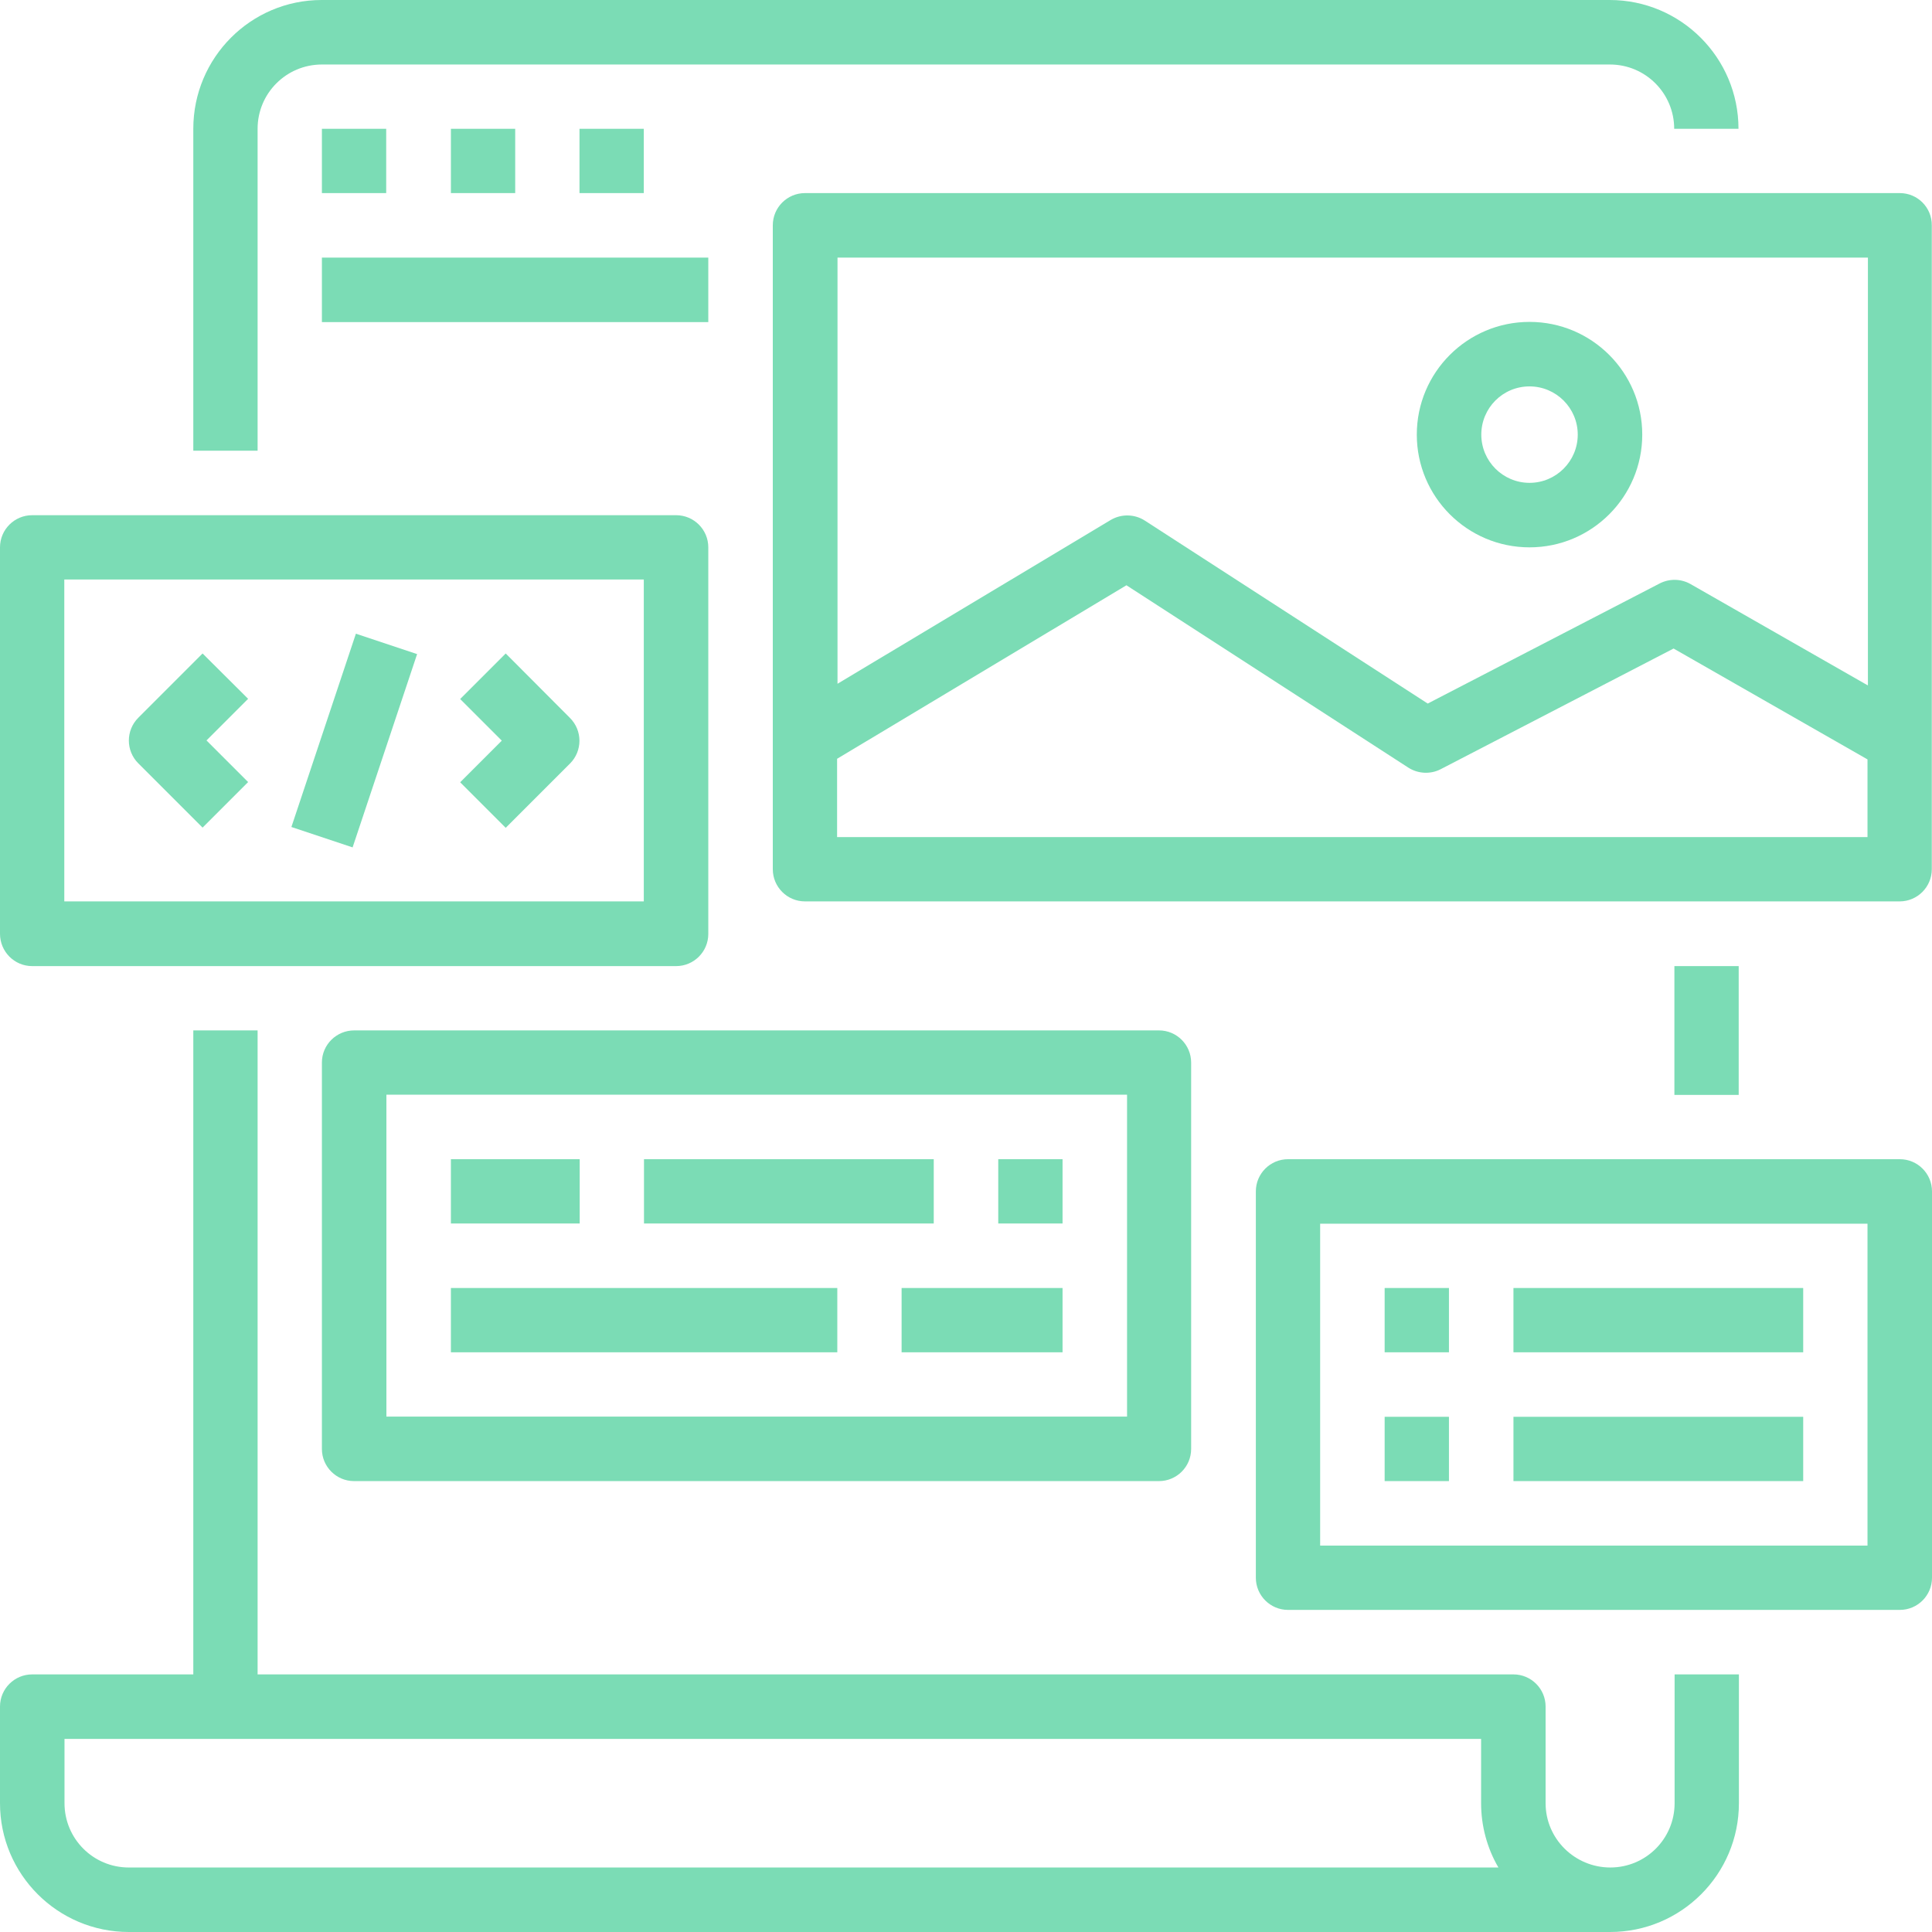
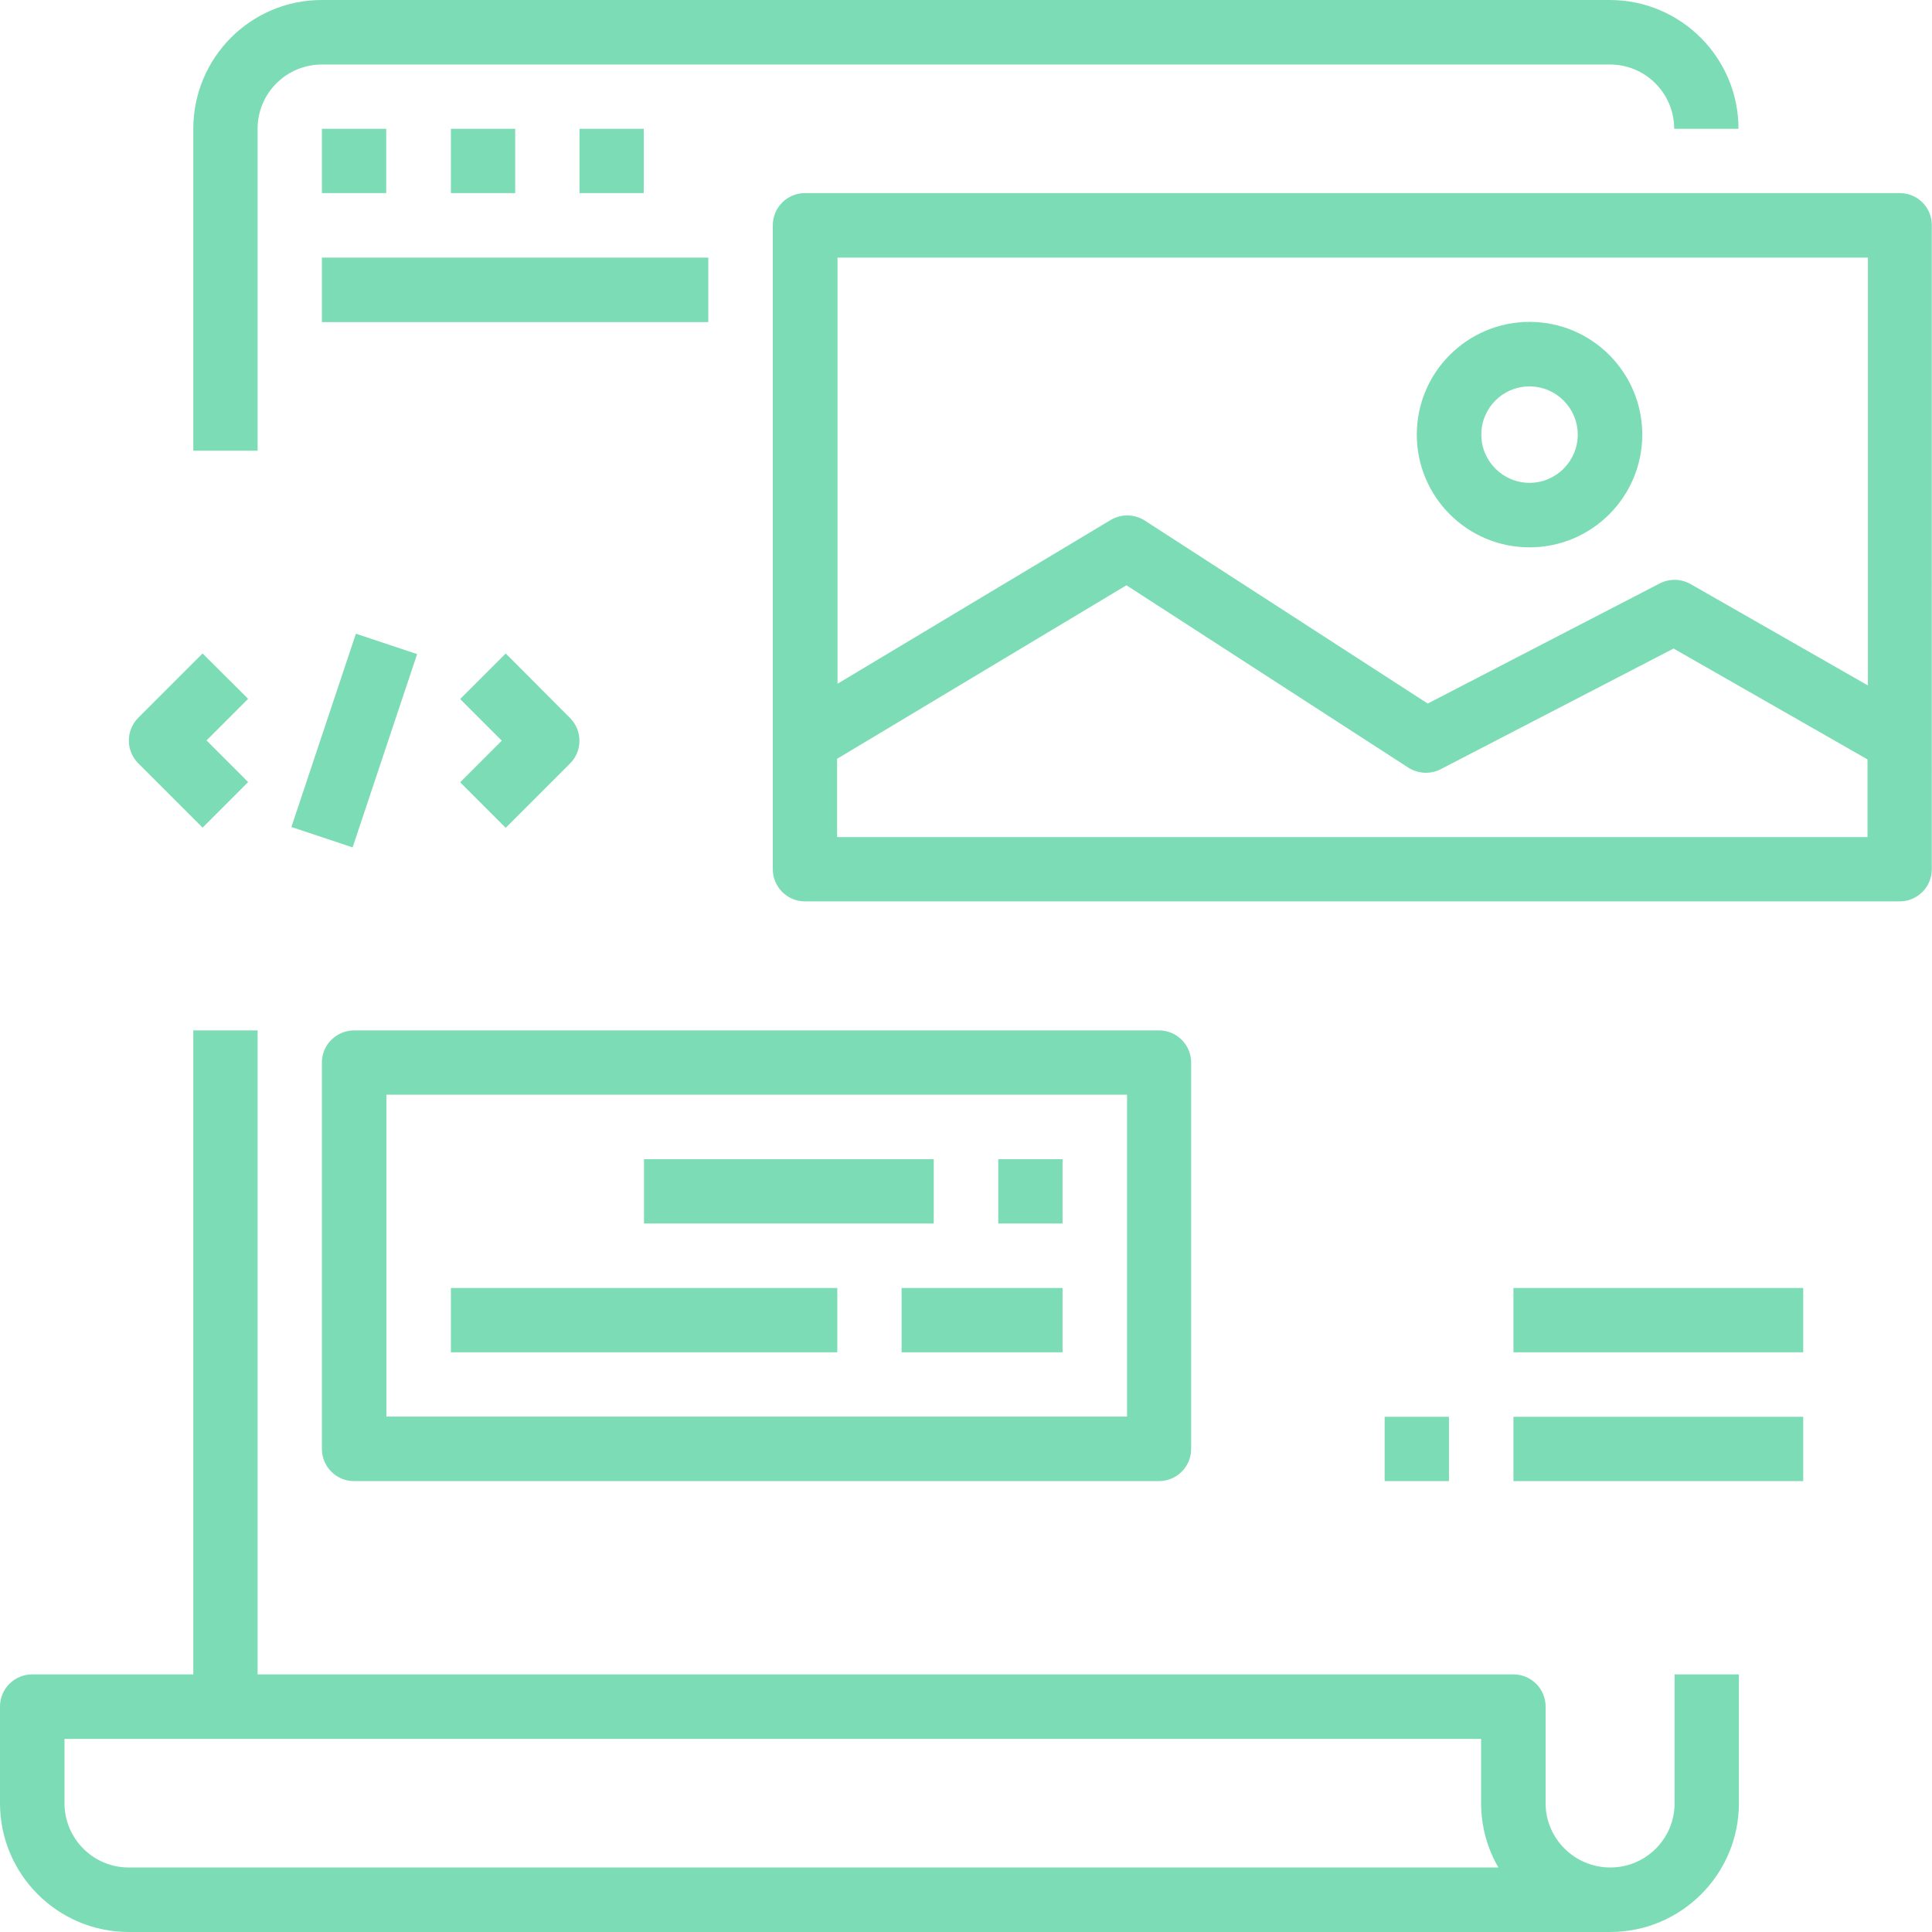
<svg xmlns="http://www.w3.org/2000/svg" version="1.1" id="Calque_1" x="0px" y="0px" viewBox="0 0 937.5 937.5" style="enable-background:new 0 0 937.5 937.5;" xml:space="preserve">
  <style type="text/css">
	.st0{fill:#7BDCB5;}
</style>
  <g id="surface1">
    <path class="st0" d="M93.8,62.5v156.2H125V62.5c0-17.3,14-31.2,31.2-31.2h625c17.3,0,31.2,14,31.2,31.2h31.2   c0-34.5-28-62.5-62.5-62.5h-625C121.7,0,93.8,28,93.8,62.5z" />
    <path class="st0" d="M62.5,937.5h718.8c34.5,0,62.5-28,62.5-62.5v-62.5h-31.2V875c0,17.3-14,31.2-31.2,31.2S750,892.3,750,875   v-46.9c0-8.6-7-15.6-15.6-15.6H125V500H93.8v312.5H15.6c-8.6,0-15.6,7-15.6,15.6V875C0,909.5,28,937.5,62.5,937.5z M31.2,843.8   h687.5V875c0,11,2.9,21.8,8.4,31.2H62.5c-17.3,0-31.2-14-31.2-31.2V843.8z" />
-     <path class="st0" d="M15.6,468.8h312.5c8.6,0,15.6-7,15.6-15.6V265.6c0-8.6-7-15.6-15.6-15.6H15.6C7,250,0,257,0,265.6v187.5   C0,461.8,7,468.8,15.6,468.8z M31.2,281.2h281.2v156.2H31.2V281.2z" />
    <path class="st0" d="M98.3,317.1l-31.2,31.2c-6.1,6.1-6.1,16,0,22.1l31.2,31.2l22.1-22.1l-20.2-20.2l20.2-20.2L98.3,317.1z" />
    <path class="st0" d="M245.4,317.1l-22.1,22.1l20.2,20.2l-20.2,20.2l22.1,22.1l31.2-31.2c6.1-6.1,6.1-16,0-22.1L245.4,317.1z" />
    <path class="st0" d="M141.4,401.3l31.3-93.8l29.7,9.9l-31.3,93.8L141.4,401.3z" />
    <path class="st0" d="M921.9,93.7H390.6c-8.6,0-15.6,7-15.6,15.6v312.5c0,8.6,7,15.6,15.6,15.6h531.2c8.6,0,15.6-7,15.6-15.6V109.4   C937.5,100.7,930.5,93.7,921.9,93.7z M906.2,406.2h-500v-38L546.6,284l136.8,88.5c4.7,3,10.7,3.3,15.6,0.8l113.1-58.6l94.1,53.8   V406.2z M906.2,332.5l-85.9-49.1c-4.6-2.6-10.2-2.7-14.9-0.3l-112.6,58.3l-137.3-88.8c-5-3.2-11.4-3.3-16.5-0.3l-132.6,79.5V125   h500V332.5z" />
    <path class="st0" d="M742.2,265.6c30.2,0,54.7-24.5,54.7-54.7s-24.5-54.7-54.7-54.7s-54.7,24.5-54.7,54.7S712,265.6,742.2,265.6z    M742.2,187.5c12.9,0,23.4,10.5,23.4,23.4s-10.5,23.4-23.4,23.4s-23.4-10.5-23.4-23.4S729.2,187.5,742.2,187.5z" />
    <path class="st0" d="M156.2,515.6v187.5c0,8.6,7,15.6,15.6,15.6h390.6c8.6,0,15.6-7,15.6-15.6V515.6c0-8.6-7-15.6-15.6-15.6H171.9   C163.2,500,156.2,507,156.2,515.6z M187.5,531.2h359.4v156.2H187.5V531.2z" />
-     <path class="st0" d="M218.8,562.5h62.5v31.2h-62.5V562.5z" />
    <path class="st0" d="M312.5,562.5h140.6v31.2H312.5V562.5z" />
    <path class="st0" d="M484.4,562.5h31.2v31.2h-31.2V562.5z" />
    <path class="st0" d="M218.8,625h187.5v31.2H218.8V625z" />
    <path class="st0" d="M437.5,625h78.1v31.2h-78.1V625z" />
    <path class="st0" d="M156.2,62.5h31.2v31.2h-31.2V62.5z" />
    <path class="st0" d="M218.8,62.5H250v31.2h-31.2V62.5z" />
    <path class="st0" d="M281.2,62.5h31.2v31.2h-31.2V62.5z" />
    <path class="st0" d="M156.2,125h187.5v31.3H156.2V125z" />
-     <path class="st0" d="M921.9,562.5H625c-8.6,0-15.6,7-15.6,15.6v187.5c0,8.6,7,15.6,15.6,15.6h296.9c8.6,0,15.6-7,15.6-15.6V578.1   C937.5,569.5,930.5,562.5,921.9,562.5z M906.2,750H640.6V593.8h265.6V750z" />
-     <path class="st0" d="M671.9,625h31.2v31.2h-31.2V625z" />
    <path class="st0" d="M671.9,687.5h31.2v31.2h-31.2V687.5z" />
    <path class="st0" d="M734.4,625H875v31.2H734.4V625z" />
    <path class="st0" d="M734.4,687.5H875v31.2H734.4V687.5z" />
-     <path class="st0" d="M812.5,468.8h31.2v62.5h-31.2V468.8z" />
  </g>
</svg>